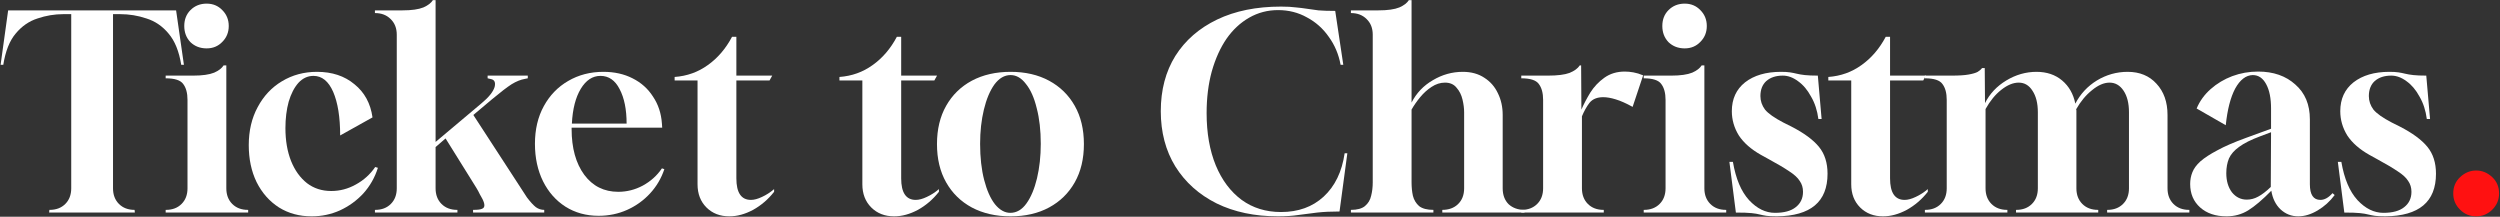
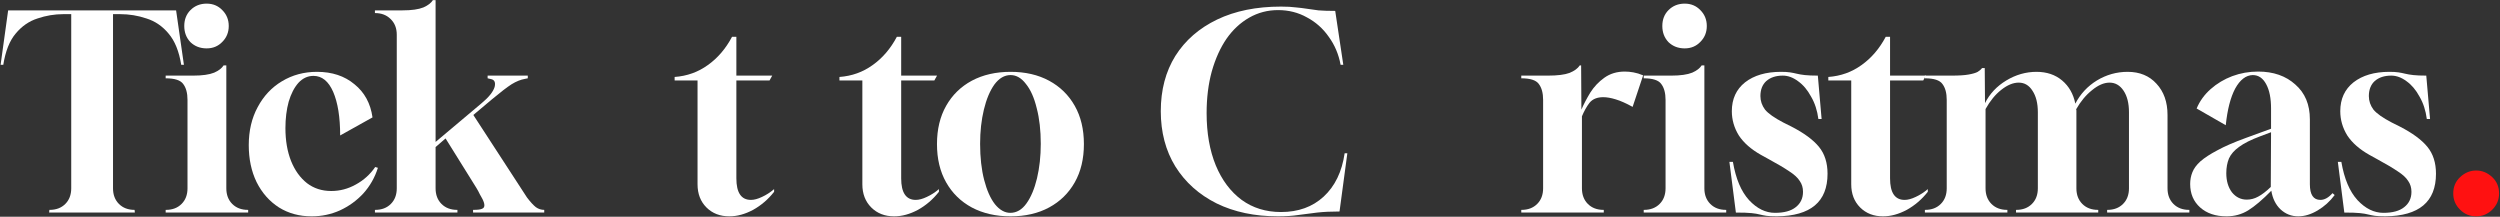
<svg xmlns="http://www.w3.org/2000/svg" width="2411" height="209" viewBox="0 0 2411 209" fill="none">
  <rect x="0" y="0" width="2411" height="209" fill="#333333" stroke="none" />
  <g clip-path="url(#clip0_3_36)">
    <path d="M47.374 205L47.634 202.4H47.894C54.134 202.4 59.161 200.493 62.974 196.68C66.788 192.867 68.694 187.84 68.694 181.6V13.64H61.154C52.661 13.64 44.341 15.027 36.194 17.8C28.048 20.4 21.027 25.253 15.134 32.36C9.241 39.293 5.254 49.346 3.174 62.52H0.574L7.854 10H169.834L177.374 62.52H174.774C172.694 49.52 168.621 39.467 162.554 32.36C156.661 25.253 149.554 20.4 141.234 17.8C133.088 15.027 124.594 13.64 115.754 13.64H108.994V181.6C108.994 187.84 110.901 192.867 114.714 196.68C118.528 200.493 123.554 202.4 129.794 202.4L130.054 205H47.374Z" fill="white" />
    <path d="M159.767 205V202.4H160.027C166.267 202.4 171.294 200.493 175.107 196.68C178.921 192.867 180.827 187.84 180.827 181.6V96.32C180.827 89.733 179.441 84.62 176.667 80.98C174.067 77.34 168.434 75.52 159.767 75.52V72.92H186.287C195.127 72.92 201.887 71.966 206.567 70.06C210.901 68.153 213.934 65.813 215.667 63.04H218.267V181.6C218.267 187.84 220.174 192.867 223.987 196.68C227.801 200.493 232.827 202.4 239.067 202.4H239.327V205H159.767ZM199.287 46.66C193.047 46.66 187.847 44.666 183.687 40.68C179.701 36.52 177.707 31.32 177.707 25.08C177.707 18.84 179.701 13.726 183.687 9.74C187.847 5.58 193.047 3.5 199.287 3.5C205.354 3.5 210.381 5.58 214.367 9.74C218.527 13.9 220.607 19.013 220.607 25.08C220.607 31.147 218.527 36.26 214.367 40.42C210.381 44.58 205.354 46.66 199.287 46.66Z" fill="white" />
    <path d="M300.486 208.64C288.7 208.64 278.213 205.78 269.026 200.06C259.84 194.167 252.646 186.02 247.446 175.62C242.42 165.22 239.906 153.347 239.906 140C239.906 126.133 242.766 113.913 248.486 103.34C254.206 92.593 262.006 84.273 271.886 78.38C281.94 72.313 293.206 69.28 305.686 69.28C320.246 69.28 332.293 73.266 341.826 81.24C351.533 89.04 357.34 99.7 359.246 113.22L328.046 130.64C328.046 112.96 325.793 98.92 321.286 88.52C316.78 78.293 310.453 73.18 302.306 73.18C296.76 73.18 291.906 75.433 287.746 79.94C283.76 84.447 280.64 90.513 278.386 98.14C276.306 105.767 275.266 114.26 275.266 123.62C275.266 135.58 277.086 146.153 280.726 155.34C284.366 164.353 289.48 171.46 296.066 176.66C302.653 181.687 310.453 184.2 319.466 184.2C327.786 184.2 335.673 182.12 343.126 177.96C350.753 173.8 356.993 168.167 361.846 161.06L364.446 161.84C361.5 171.2 356.82 179.433 350.406 186.54C343.993 193.473 336.453 198.933 327.786 202.92C319.293 206.733 310.193 208.64 300.486 208.64Z" fill="white" />
    <path d="M361.58 205V202.4H361.84C368.08 202.4 373.107 200.493 376.92 196.68C380.733 192.867 382.64 187.84 382.64 181.6V33.4C382.64 27.16 380.647 22.133 376.66 18.32C372.847 14.507 367.82 12.6 361.58 12.6V10H388.1C396.94 10 403.7 9.047 408.38 7.14C412.713 5.233 415.747 2.893 417.48 0.12H420.08V136.88L464.28 99.7C471.387 93.807 475.633 88.52 477.02 83.84C478.06 79.507 476.933 76.993 473.64 76.3L470.26 75.52V72.92H509V75.52L506.4 76.04C502.24 76.733 497.907 78.466 493.4 81.24C489.067 84.013 482.74 88.867 474.42 95.8L456.48 110.88L508.22 190.44C511.513 194.773 514.373 197.893 516.8 199.8C519.227 201.533 521.913 202.4 524.86 202.4V205H456.22V202.4C460.553 202.4 463.414 202.053 464.8 201.36C466.36 200.84 467.14 199.713 467.14 197.98C467.14 196.42 466.533 194.427 465.32 192C464.627 190.613 463.76 189.053 462.72 187.32C461.853 185.413 460.727 183.333 459.34 181.08L429.7 133.5L420.08 141.82V181.6C420.08 187.84 421.987 192.867 425.8 196.68C429.614 200.493 434.64 202.4 440.88 202.4H441.14V205H361.58Z" fill="white" />
-     <path d="M577.262 208.12C565.302 208.12 554.642 205.173 545.282 199.28C536.096 193.387 528.902 185.24 523.702 174.84C518.502 164.267 515.902 152.22 515.902 138.7C515.902 124.833 518.762 112.7 524.482 102.3C530.202 91.9 538.002 83.84 547.882 78.12C557.936 72.227 569.289 69.28 581.942 69.28C592.516 69.28 601.876 71.36 610.022 75.52C618.342 79.68 624.929 85.573 629.782 93.2C634.809 100.653 637.669 109.32 638.362 119.2L638.622 123.1H551.262V124.4C551.262 142.773 555.336 157.507 563.482 168.6C571.629 179.52 582.549 184.98 596.242 184.98C604.562 184.98 612.449 182.987 619.902 179C627.529 174.84 633.682 169.293 638.362 162.36L640.702 163.14C637.756 171.98 633.162 179.78 626.922 186.54C620.682 193.3 613.316 198.587 604.822 202.4C596.329 206.213 587.142 208.12 577.262 208.12ZM551.522 119.2H604.302C604.302 105.507 602.049 94.413 597.542 85.92C593.209 77.427 587.056 73.18 579.082 73.18C571.456 73.18 565.129 77.34 560.102 85.66C555.076 93.98 552.216 105.16 551.522 119.2Z" fill="white" />
    <path d="M703.391 208.64C694.377 208.64 687.011 205.78 681.291 200.06C675.571 194.34 672.711 186.887 672.711 177.7V77.6H650.611V74.22C662.571 73.353 673.231 69.54 682.591 62.78C692.124 56.02 699.924 46.92 705.991 35.48H710.151V72.92H744.731L742.131 77.6H710.151V171.98C710.151 185.847 714.831 192.78 724.191 192.78C727.311 192.78 730.864 191.827 734.851 189.92C739.011 188.013 742.911 185.5 746.551 182.38V184.98C740.831 192.26 734.071 198.067 726.271 202.4C718.471 206.56 710.844 208.64 703.391 208.64Z" fill="white" />
    <path d="M862.336 208.64C853.323 208.64 845.956 205.78 840.236 200.06C834.516 194.34 831.656 186.887 831.656 177.7V77.6H809.556V74.22C821.516 73.353 832.176 69.54 841.536 62.78C851.069 56.02 858.869 46.92 864.936 35.48H869.096V72.92H903.676L901.076 77.6H869.096V171.98C869.096 185.847 873.776 192.78 883.136 192.78C886.256 192.78 889.809 191.827 893.796 189.92C897.956 188.013 901.856 185.5 905.496 182.38V184.98C899.776 192.26 893.016 198.067 885.216 202.4C877.416 206.56 869.789 208.64 862.336 208.64Z" fill="white" />
    <path d="M974.603 208.64C960.39 208.64 947.91 205.78 937.163 200.06C926.59 194.34 918.357 186.28 912.463 175.88C906.57 165.48 903.623 153.173 903.623 138.96C903.623 124.747 906.57 112.44 912.463 102.04C918.357 91.64 926.59 83.58 937.163 77.86C947.91 72.14 960.39 69.28 974.603 69.28C988.817 69.28 1001.21 72.14 1011.78 77.86C1022.36 83.58 1030.59 91.64 1036.48 102.04C1042.38 112.44 1045.32 124.747 1045.32 138.96C1045.32 153.173 1042.38 165.48 1036.48 175.88C1030.59 186.28 1022.36 194.34 1011.78 200.06C1001.21 205.78 988.817 208.64 974.603 208.64ZM974.343 205.26C980.41 205.26 985.61 202.227 989.943 196.16C994.277 190.093 997.657 182.033 1000.08 171.98C1002.51 161.753 1003.72 150.66 1003.72 138.7C1003.72 125.7 1002.42 114.26 999.823 104.38C997.397 94.326 993.93 86.526 989.423 80.98C985.09 75.26 980.15 72.4 974.603 72.4C968.71 72.4 963.51 75.433 959.003 81.5C954.67 87.567 951.29 95.626 948.863 105.68C946.437 115.733 945.223 126.74 945.223 138.7C945.223 151.873 946.523 163.487 949.123 173.54C951.723 183.593 955.19 191.393 959.523 196.94C964.03 202.487 968.97 205.26 974.343 205.26Z" fill="white" />
    <path d="M1232.56 208.64C1210.03 208.64 1190.27 204.48 1173.28 196.16C1156.3 187.667 1143.04 175.793 1133.5 160.54C1124.14 145.287 1119.46 127.52 1119.46 107.24C1119.46 86.787 1124.14 69.02 1133.5 53.94C1143.04 38.86 1156.47 27.16 1173.8 18.84C1191.14 10.52 1211.68 6.36 1235.42 6.36C1241.14 6.36 1245.91 6.62 1249.72 7.14C1253.54 7.487 1257.09 7.92 1260.38 8.44C1263.68 8.96 1267.4 9.48 1271.56 10C1275.9 10.347 1281.27 10.52 1287.68 10.52L1295.48 62.52H1292.88C1290.98 52.293 1287.16 43.28 1281.44 35.48C1275.9 27.506 1268.88 21.267 1260.38 16.76C1252.06 12.08 1242.79 9.74 1232.56 9.74C1222.51 9.74 1213.24 12.166 1204.74 17.02C1196.25 21.873 1188.97 28.633 1182.9 37.3C1176.84 46.14 1172.07 56.713 1168.6 69.02C1165.31 81.153 1163.66 94.5 1163.66 109.06C1163.66 128.3 1166.61 145.113 1172.5 159.5C1178.4 173.713 1186.72 184.807 1197.46 192.78C1208.21 200.58 1220.86 204.48 1235.42 204.48C1252.06 204.48 1265.76 199.54 1276.5 189.66C1287.42 179.607 1294.18 165.653 1296.78 147.8H1299.38L1291.84 203.96C1283.7 203.96 1276.5 204.307 1270.26 205C1264.02 205.867 1257.96 206.647 1252.06 207.34C1246.34 208.207 1239.84 208.64 1232.56 208.64Z" fill="white" />
-     <path d="M1302.81 205V202.4C1308.88 202.4 1313.38 201.187 1316.33 198.76C1319.45 196.16 1321.44 192.867 1322.31 188.88C1323.35 184.893 1323.87 180.56 1323.87 175.88V33.4C1323.87 27.16 1321.88 22.133 1317.89 18.32C1314.08 14.507 1309.05 12.6 1302.81 12.6V10H1329.33C1338.17 10 1344.93 9.047 1349.61 7.14C1353.94 5.233 1356.98 2.893 1358.71 0.12H1361.31V98.92C1365.99 89.733 1372.84 82.54 1381.85 77.34C1390.86 71.967 1400.48 69.28 1410.71 69.28C1418.86 69.28 1425.79 71.186 1431.51 75C1437.23 78.64 1441.56 83.58 1444.51 89.82C1447.63 96.06 1449.19 103.08 1449.19 110.88V181.6C1449.19 188.013 1451.1 193.127 1454.91 196.94C1458.9 200.58 1464.01 202.4 1470.25 202.4V205H1390.95V202.4C1397.19 202.4 1402.22 200.58 1406.03 196.94C1410.02 193.127 1412.01 188.013 1412.01 181.6V108.28C1412.01 104.467 1411.49 100.393 1410.45 96.06C1409.41 91.553 1407.5 87.74 1404.73 84.62C1402.13 81.326 1398.4 79.68 1393.55 79.68C1389.04 79.68 1384.71 81.067 1380.55 83.84C1376.56 86.44 1372.92 89.733 1369.63 93.72C1366.34 97.707 1363.56 101.693 1361.31 105.68V175.88C1361.31 180.56 1361.74 184.893 1362.61 188.88C1363.65 192.867 1365.64 196.16 1368.59 198.76C1371.71 201.187 1376.3 202.4 1382.37 202.4V205H1302.81Z" fill="white" />
    <path d="M1467.12 205V202.4H1467.38C1473.62 202.4 1478.65 200.493 1482.46 196.68C1486.28 192.867 1488.18 187.84 1488.18 181.6V96.32C1488.18 89.733 1486.8 84.62 1484.02 80.98C1481.42 77.34 1475.79 75.52 1467.12 75.52V72.92H1492.86C1502.05 72.92 1508.98 72.053 1513.66 70.32C1518.34 68.413 1521.64 65.987 1523.54 63.04H1524.84L1525.1 105.68C1527.36 100.48 1530.22 95.02 1533.68 89.3C1537.32 83.58 1541.83 78.813 1547.2 75C1552.75 71.013 1559.34 69.02 1566.96 69.02C1569.56 69.02 1572.34 69.28 1575.28 69.8C1578.23 70.32 1581.35 71.273 1584.64 72.66L1574.5 103.08C1568.26 99.613 1562.8 97.187 1558.12 95.8C1553.62 94.413 1549.63 93.72 1546.16 93.72C1540.27 93.72 1535.85 95.54 1532.9 99.18C1530.13 102.82 1527.7 107.153 1525.62 112.18V181.6C1525.62 187.84 1527.53 192.867 1531.34 196.68C1535.16 200.493 1540.18 202.4 1546.42 202.4H1546.68V205H1467.12Z" fill="white" />
    <path d="M1585.2 205V202.4H1585.46C1591.7 202.4 1596.72 200.493 1600.54 196.68C1604.35 192.867 1606.26 187.84 1606.26 181.6V96.32C1606.26 89.733 1604.87 84.62 1602.1 80.98C1599.5 77.34 1593.86 75.52 1585.2 75.52V72.92H1611.72C1620.56 72.92 1627.32 71.966 1632 70.06C1636.33 68.153 1639.36 65.813 1641.1 63.04H1643.7V181.6C1643.7 187.84 1645.6 192.867 1649.42 196.68C1653.23 200.493 1658.26 202.4 1664.5 202.4H1664.76V205H1585.2ZM1624.72 46.66C1618.48 46.66 1613.28 44.666 1609.12 40.68C1605.13 36.52 1603.14 31.32 1603.14 25.08C1603.14 18.84 1605.13 13.726 1609.12 9.74C1613.28 5.58 1618.48 3.5 1624.72 3.5C1630.78 3.5 1635.81 5.58 1639.8 9.74C1643.96 13.9 1646.04 19.013 1646.04 25.08C1646.04 31.147 1643.96 36.26 1639.8 40.42C1635.81 44.58 1630.78 46.66 1624.72 46.66Z" fill="white" />
    <path d="M1713.6 208.64C1709.1 208.64 1705.72 208.467 1703.46 208.12C1701.21 207.773 1699.04 207.34 1696.96 206.82C1695.06 206.3 1692.46 205.867 1689.16 205.52C1685.87 205.173 1680.84 205 1674.08 205L1667.84 156.12H1671.22C1674 172.413 1679.2 184.72 1686.82 193.04C1694.45 201.187 1702.77 205.26 1711.78 205.26C1720.62 205.26 1727.3 203.44 1731.8 199.8C1736.48 196.16 1738.82 191.22 1738.82 184.98C1738.82 180.993 1737.78 177.527 1735.7 174.58C1733.8 171.46 1730.42 168.34 1725.56 165.22C1720.71 161.927 1714.12 158.027 1705.8 153.52L1698.26 149.36C1688.73 143.987 1681.62 137.747 1676.94 130.64C1672.44 123.36 1670.18 115.56 1670.18 107.24C1670.18 95.453 1674.43 86.18 1682.92 79.42C1691.59 72.66 1703.12 69.28 1717.5 69.28C1721.14 69.28 1724.09 69.453 1726.34 69.8C1728.6 70.147 1730.76 70.58 1732.84 71.1C1734.92 71.62 1737.52 72.053 1740.64 72.4C1743.76 72.746 1747.92 72.92 1753.12 72.92L1756.76 114.78H1753.64C1752.6 106.633 1750.26 99.44 1746.62 93.2C1743.16 86.787 1739 81.847 1734.14 78.38C1729.29 74.74 1724.35 72.92 1719.32 72.92C1712.74 72.92 1707.45 74.653 1703.46 78.12C1699.65 81.587 1697.74 86.44 1697.74 92.68C1697.74 97.36 1699.22 101.693 1702.16 105.68C1705.28 109.493 1711.18 113.653 1719.84 118.16L1727.64 122.06C1739.78 128.3 1748.62 134.8 1754.16 141.56C1759.71 148.32 1762.48 156.987 1762.48 167.56C1762.48 194.6 1746.19 208.293 1713.6 208.64Z" fill="white" />
    <path d="M1816.01 208.64C1806.99 208.64 1799.63 205.78 1793.91 200.06C1788.19 194.34 1785.33 186.887 1785.33 177.7V77.6H1763.23V74.22C1775.19 73.353 1785.85 69.54 1795.21 62.78C1804.74 56.02 1812.54 46.92 1818.61 35.48H1822.77V72.92H1857.35L1854.75 77.6H1822.77V171.98C1822.77 185.847 1827.45 192.78 1836.81 192.78C1839.93 192.78 1843.48 191.827 1847.47 189.92C1851.63 188.013 1855.53 185.5 1859.17 182.38V184.98C1853.45 192.26 1846.69 198.067 1838.89 202.4C1831.09 206.56 1823.46 208.64 1816.01 208.64Z" fill="white" />
    <path d="M1856.36 205V202.4H1856.62C1862.86 202.4 1867.89 200.493 1871.7 196.68C1875.52 192.867 1877.42 187.84 1877.42 181.6V96.32C1877.42 89.733 1876.04 84.62 1873.26 80.98C1870.66 77.34 1865.03 75.52 1856.36 75.52V72.92H1882.1C1889.21 72.92 1894.67 72.573 1898.48 71.88C1902.47 71.186 1905.42 70.32 1907.32 69.28C1909.23 68.067 1910.62 66.853 1911.48 65.64H1914.08L1914.34 99.44C1918.85 90.427 1925.7 83.147 1934.88 77.6C1944.07 72.053 1953.78 69.28 1964 69.28C1973.88 69.28 1982.12 72.053 1988.7 77.6C1995.29 83.147 1999.54 90.6 2001.44 99.96C2006.3 90.6 2013.23 83.147 2022.24 77.6C2031.43 72.053 2041.31 69.28 2051.88 69.28C2063.5 69.28 2072.77 73.093 2079.7 80.72C2086.81 88.347 2090.36 98.4 2090.36 110.88V181.6C2090.36 187.84 2092.27 192.867 2096.08 196.68C2099.9 200.493 2104.92 202.4 2111.16 202.4H2111.42V205H2032.12V202.4H2032.38C2038.62 202.4 2043.65 200.493 2047.46 196.68C2051.28 192.867 2053.18 187.84 2053.18 181.6V108.28C2053.18 99.613 2051.45 92.68 2047.98 87.48C2044.52 82.28 2040.01 79.68 2034.46 79.68C2029.09 79.68 2023.46 82.106 2017.56 86.96C2011.67 91.64 2006.56 97.793 2002.22 105.42C2002.4 105.767 2002.48 106.2 2002.48 106.72C2002.48 107.24 2002.48 107.673 2002.48 108.02V181.6C2002.48 187.84 2004.39 192.867 2008.2 196.68C2012.02 200.493 2017.04 202.4 2023.28 202.4H2023.54V205H1944.24V202.4H1944.5C1950.74 202.4 1955.77 200.493 1959.58 196.68C1963.4 192.867 1965.3 187.84 1965.3 181.6V108.28C1965.3 99.613 1963.57 92.68 1960.1 87.48C1956.81 82.28 1952.39 79.68 1946.84 79.68C1941.47 79.68 1935.84 82.02 1929.94 86.7C1924.22 91.207 1919.2 97.36 1914.86 105.16V181.6C1914.86 187.84 1916.77 192.867 1920.58 196.68C1924.4 200.493 1929.42 202.4 1935.66 202.4H1935.92V205H1856.36Z" fill="white" />
    <path d="M2147.3 208.64C2136.73 208.64 2128.23 205.78 2121.82 200.06C2115.41 194.34 2112.2 186.8 2112.2 177.44C2112.2 173.453 2112.89 169.727 2114.28 166.26C2115.67 162.62 2118.27 159.067 2122.08 155.6C2126.07 152.133 2131.53 148.58 2138.46 144.94C2145.39 141.127 2154.58 137.14 2166.02 132.98L2190.2 124.14V104.64C2190.2 94.76 2188.64 86.96 2185.52 81.24C2182.4 75.347 2178.07 72.4 2172.52 72.4C2165.93 72.573 2160.3 76.906 2155.62 85.4C2151.11 93.893 2148.08 105.68 2146.52 120.76L2118.44 104.64C2121.39 97.533 2125.89 91.293 2131.96 85.92C2138.03 80.547 2144.96 76.386 2152.76 73.44C2160.73 70.493 2169.05 69.02 2177.72 69.02C2192.45 69.02 2204.41 73.18 2213.6 81.5C2222.96 89.647 2227.64 100.827 2227.64 115.04V177.7C2227.64 187.753 2231.02 192.78 2237.78 192.78C2241.77 192.78 2245.67 190.613 2249.48 186.28L2251.56 188.1C2247.05 194.167 2241.59 199.107 2235.18 202.92C2228.77 206.733 2222.53 208.64 2216.46 208.64C2209.87 208.64 2204.15 206.387 2199.3 201.88C2194.62 197.373 2191.67 191.393 2190.46 183.94C2181.97 192.607 2174.51 198.933 2168.1 202.92C2161.86 206.733 2154.93 208.64 2147.3 208.64ZM2166.8 192.52C2170.61 192.52 2174.25 191.567 2177.72 189.66C2181.36 187.753 2185.43 184.633 2189.94 180.3L2190.2 127.52L2179.8 131.42C2170.96 134.713 2164.2 138.093 2159.52 141.56C2154.84 144.853 2151.55 148.58 2149.64 152.74C2147.91 156.9 2147.04 161.667 2147.04 167.04C2147.04 174.493 2148.86 180.647 2152.5 185.5C2156.31 190.18 2161.08 192.52 2166.8 192.52Z" fill="white" />
    <path d="M2300.38 208.64C2295.88 208.64 2292.5 208.467 2290.24 208.12C2287.99 207.773 2285.82 207.34 2283.74 206.82C2281.84 206.3 2279.24 205.867 2275.94 205.52C2272.65 205.173 2267.62 205 2260.86 205L2254.62 156.12H2258C2260.78 172.413 2265.98 184.72 2273.6 193.04C2281.23 201.187 2289.55 205.26 2298.56 205.26C2307.4 205.26 2314.08 203.44 2318.58 199.8C2323.26 196.16 2325.6 191.22 2325.6 184.98C2325.6 180.993 2324.56 177.527 2322.48 174.58C2320.58 171.46 2317.2 168.34 2312.34 165.22C2307.49 161.927 2300.9 158.027 2292.58 153.52L2285.04 149.36C2275.51 143.987 2268.4 137.747 2263.72 130.64C2259.22 123.36 2256.96 115.56 2256.96 107.24C2256.96 95.453 2261.21 86.18 2269.7 79.42C2278.37 72.66 2289.9 69.28 2304.28 69.28C2307.92 69.28 2310.87 69.453 2313.12 69.8C2315.38 70.147 2317.54 70.58 2319.62 71.1C2321.7 71.62 2324.3 72.053 2327.42 72.4C2330.54 72.746 2334.7 72.92 2339.9 72.92L2343.54 114.78H2340.42C2339.38 106.633 2337.04 99.44 2333.4 93.2C2329.94 86.787 2325.78 81.847 2320.92 78.38C2316.07 74.74 2311.13 72.92 2306.1 72.92C2299.52 72.92 2294.23 74.653 2290.24 78.12C2286.43 81.587 2284.52 86.44 2284.52 92.68C2284.52 97.36 2286 101.693 2288.94 105.68C2292.06 109.493 2297.96 113.653 2306.62 118.16L2314.42 122.06C2326.56 128.3 2335.4 134.8 2340.94 141.56C2346.49 148.32 2349.26 156.987 2349.26 167.56C2349.26 194.6 2332.97 208.293 2300.38 208.64Z" fill="white" />
    <path d="M2388.01 208.64C2381.94 208.64 2376.74 206.473 2372.41 202.14C2368.07 197.807 2365.91 192.607 2365.91 186.54C2365.91 180.127 2368.16 174.84 2372.67 170.68C2377.17 166.52 2382.29 164.44 2388.01 164.44C2393.73 164.44 2398.84 166.52 2403.35 170.68C2407.85 174.84 2410.11 180.127 2410.11 186.54C2410.11 192.607 2407.94 197.807 2403.61 202.14C2399.27 206.473 2394.07 208.64 2388.01 208.64Z" fill="#FF1111" />
  </g>
  <defs>
    <clipPath id="clip0_3_36">
      <rect width="2411" height="209" fill="white" />
    </clipPath>
  </defs>
</svg>